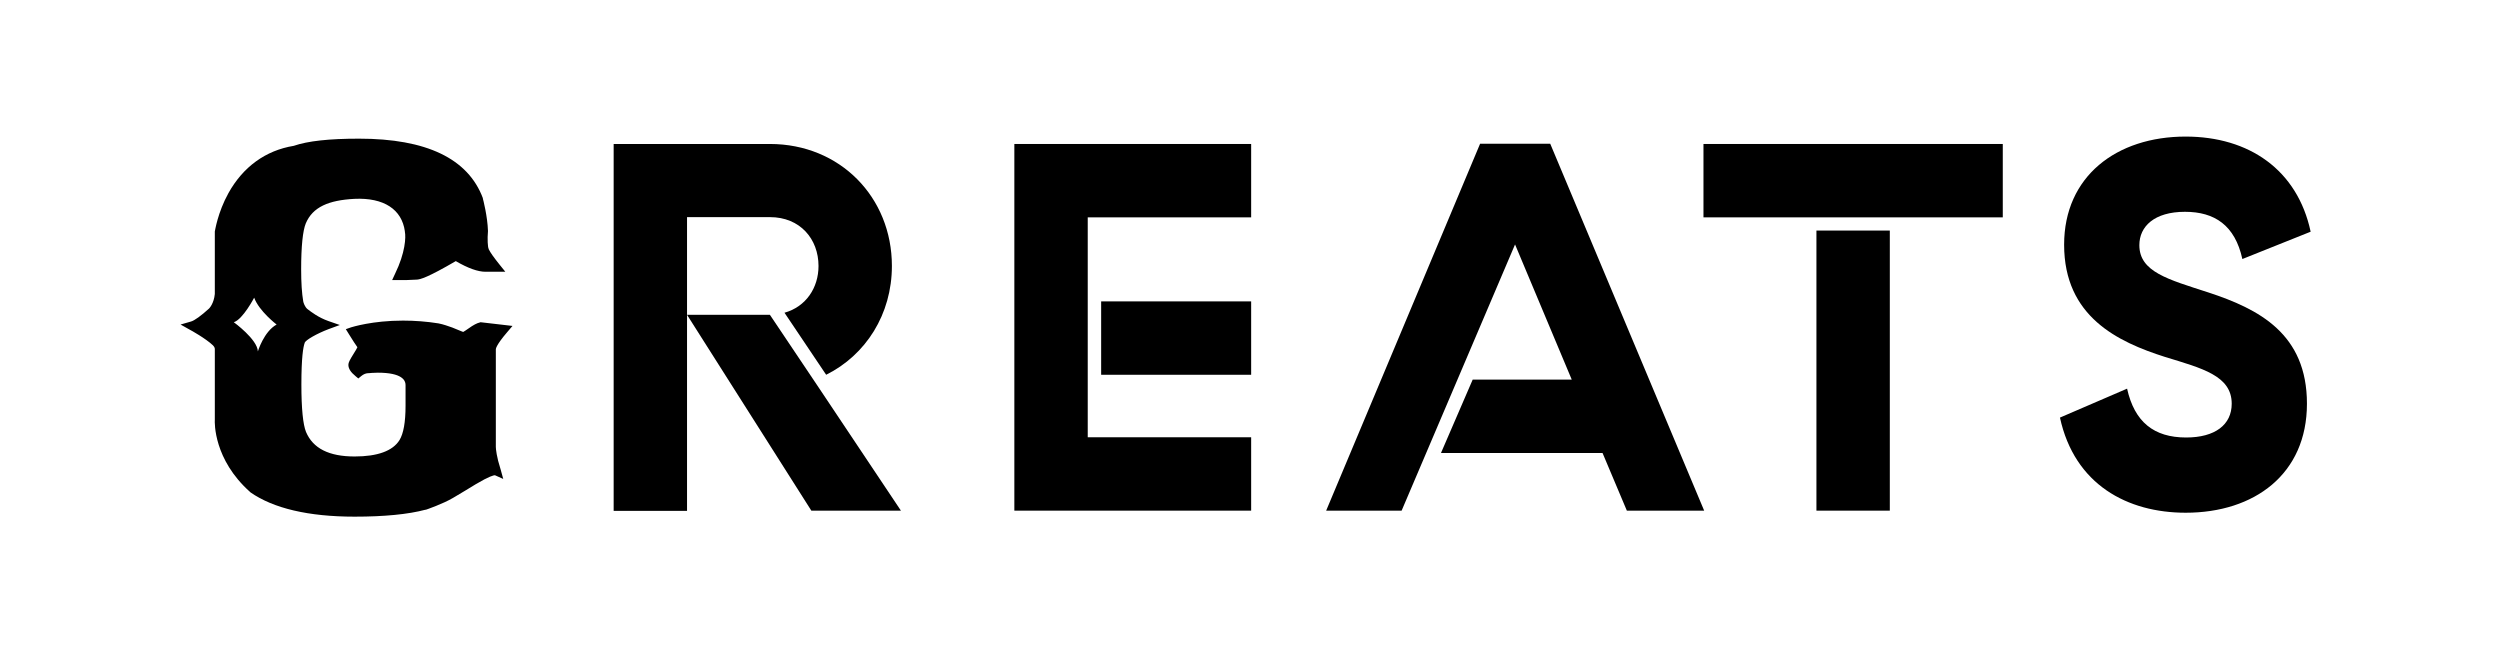
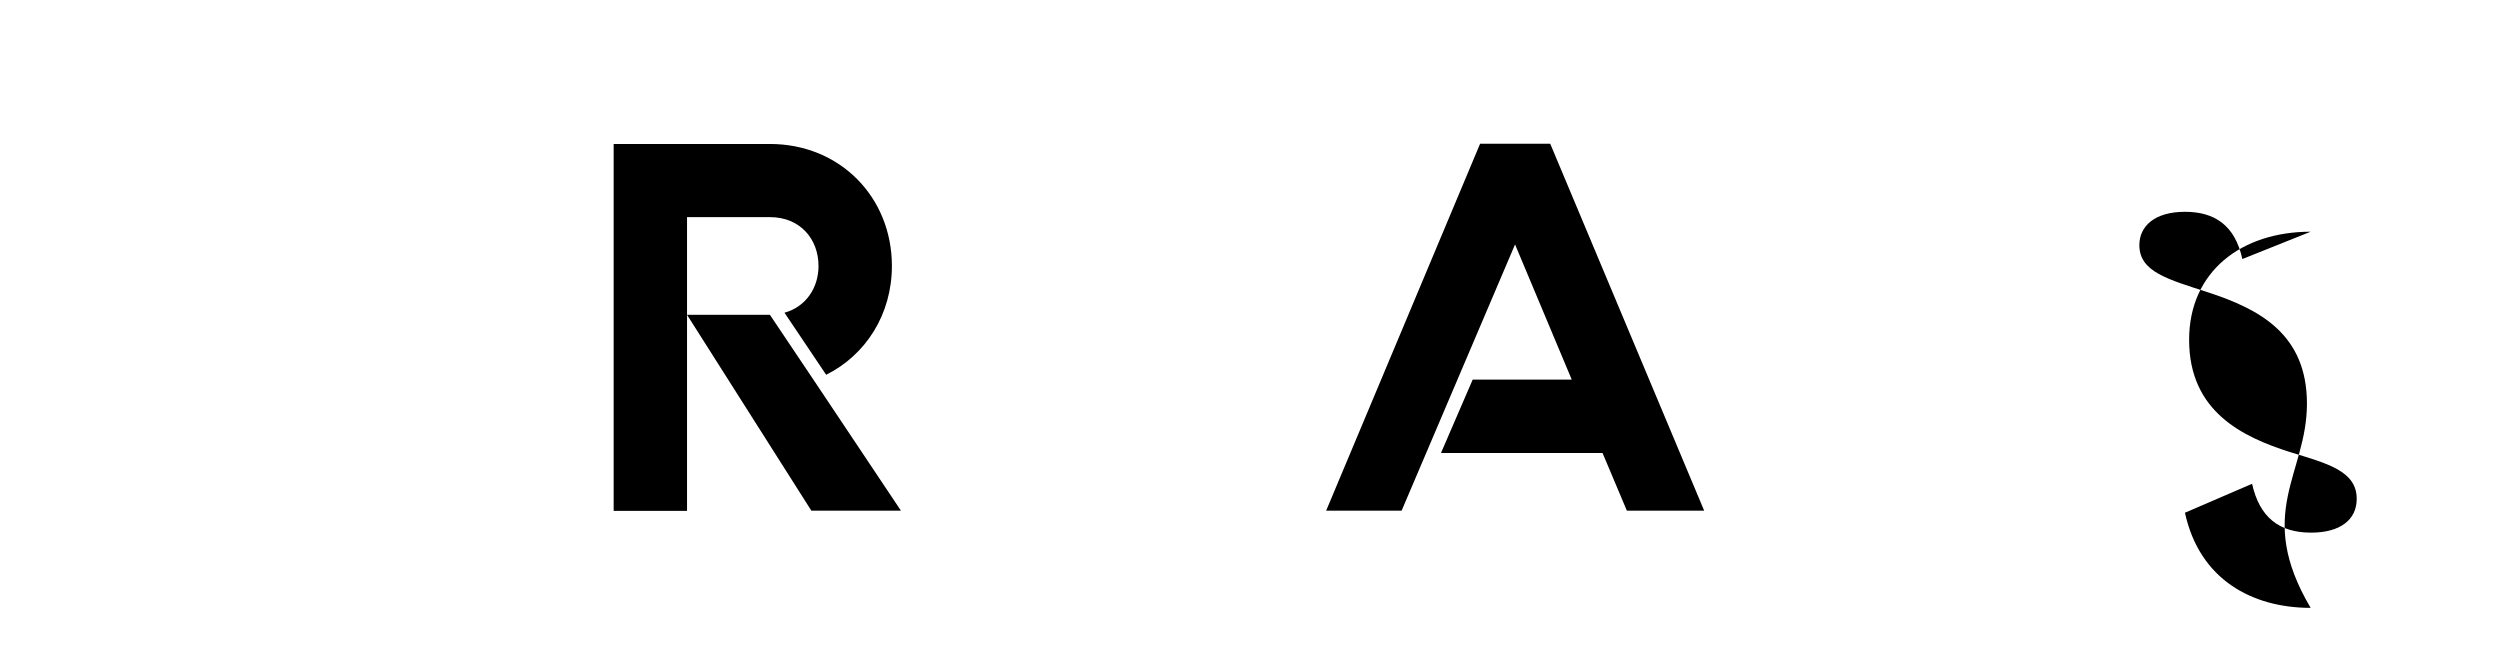
<svg xmlns="http://www.w3.org/2000/svg" version="1.1" id="Layer_1" x="0px" y="0px" viewBox="0 0 1080 281.2" style="enable-background:new 0 0 1080 281.2;" xml:space="preserve">
  <g>
-     <path d="M996.6,174.4c0-30.2-20.7-40.9-42.7-48.1c-17.2-5.6-29.7-8.8-29.7-20.4c0-8.1,6.5-14.4,19.7-14.4   c12.8,0,21.6,5.8,24.8,20.4l29.5-11.8C992.5,73.4,971.6,59,944.2,59c-29.9,0-52.5,17.2-52.5,46.7c0,31.1,23.2,42,43.6,48.5   c16,4.9,28.8,8.1,28.8,20.2c0,9.1-7.2,14.6-19.7,14.6c-13.9,0-22.3-6.7-25.5-21.1l-29,12.5c6.3,29,29.2,41.1,54.3,41.1   C973.9,221.5,996.6,204.8,996.6,174.4z" />
-     <rect x="475.7" y="130.2" width="64.8" height="31.7" />
-     <polygon points="438.2,220.6 540.5,220.6 540.5,188.9 469.9,188.9 469.9,93.9 540.5,93.9 540.5,62.2 438.2,62.2  " />
+     <path d="M996.6,174.4c0-30.2-20.7-40.9-42.7-48.1c-17.2-5.6-29.7-8.8-29.7-20.4c0-8.1,6.5-14.4,19.7-14.4   c12.8,0,21.6,5.8,24.8,20.4l29.5-11.8c-29.9,0-52.5,17.2-52.5,46.7c0,31.1,23.2,42,43.6,48.5   c16,4.9,28.8,8.1,28.8,20.2c0,9.1-7.2,14.6-19.7,14.6c-13.9,0-22.3-6.7-25.5-21.1l-29,12.5c6.3,29,29.2,41.1,54.3,41.1   C973.9,221.5,996.6,204.8,996.6,174.4z" />
    <polygon points="332.6,136 296.8,136 350.5,220.6 368.9,220.6 389.2,220.6 353.8,167.6  " />
-     <rect x="784.7" y="99.6" width="31.7" height="121" />
-     <rect x="735.9" y="62.2" width="129.3" height="31.7" />
    <polygon points="654.5,105.6 679,164 636.2,164 622.5,195.7 692.3,195.7 702.8,220.6 736.2,220.6 669.7,62.1 639.4,62.1    572.9,220.6 605.5,220.6  " />
    <path d="M296.8,136V93.8h35.8c13.1,0,21,9.5,21,21.1c0,9.4-5.4,17.6-14.7,20.2l18,26.8c17.1-8.5,28.4-26.1,28.4-47   c0-29.7-22.4-52.7-52.7-52.7h-67.5v158.5h31.7V136z" />
-     <path d="M217.4,206.9l-1.1-4c-0.4-1.5-0.8-2.8-1.1-3.8c-1.1-4.5-1-6.3-1-6.4l0-0.1v-41.7c0-0.2,0.1-1.8,4.9-7.4l2.3-2.7l-13.8-1.6   l-0.3,0.1c-1.3,0.3-2.8,1.1-4.9,2.6c-1.2,0.9-2,1.3-2.3,1.5c-0.2-0.1-0.5-0.2-0.8-0.3c-0.9-0.4-2.2-0.9-3.9-1.6   c-1.7-0.6-3.9-1.4-6-1.8c-5-0.8-10.2-1.2-15.3-1.2c-13.3,0-22,2.8-22.4,2.9l-2.3,0.8l1.3,2.1c1.8,2.9,2.9,4.6,3.7,5.7   c-0.3,0.7-0.7,1.3-1.5,2.6c-1.8,2.9-2.4,4-2.4,5c0,1.6,1,3.2,3.1,4.9l1.2,1l1.2-1c1.1-0.9,2.1-1.3,3.3-1.3h0.1l0.1,0   c0,0,1.6-0.2,3.7-0.2c10.5,0,12,3.3,12,5.3v9c0,7.1-0.9,12-2.6,14.8c-2.9,4.7-9.5,7.1-19.4,7.1c-11.1,0-18-3.5-21-10.6   c-1.3-3.2-2-10.1-2-20.5c0-11.8,0.8-16.2,1.4-17.9l0-0.1l0,0c0.4-1.2,5.3-4,10.3-5.9l4.9-1.8l-4.9-1.7c-4.3-1.5-7.4-3.9-9.1-5.2   c-1.1-0.9-1.7-2.7-1.8-3.3c-0.6-3.5-0.9-8.1-0.9-13.8c0-10,0.7-16.7,2-19.9c3-7.1,9.9-10,21-10.6c12.8-0.6,20.5,4.6,21.8,14l0,0.1   l0,0.1c0.5,2.3,0.2,9.1-4.2,18.1l-1.3,2.8l5.9,0l4.6-0.2c1.6,0,5-1,17-8c5.3,3.1,9.6,4.6,12.8,4.6h8.6l-2.5-3.1   c-2.4-3-4-5.2-4.7-6.7l0-0.1l0,0c-0.4-0.7-0.6-4.3-0.3-7.6l0-0.1l0-0.1c-0.2-6.3-2.1-13.6-2.2-13.9l0-0.1l0-0.1   c-6.4-17.1-24.4-25.7-53.5-25.7c-12.9,0-22.1,1-28.2,3.1C114.7,65,105,72.1,98.7,83.4c-4.7,8.5-5.8,16.3-5.9,16.6l0,0.1V127   c-0.4,4.1-2.3,6.1-2.5,6.3c-3.4,3.1-6.3,5.2-7.8,5.6l-4.5,1.3l4.1,2.3c0.1,0,6.9,3.8,9.9,6.7c0.8,0.8,0.8,1.4,0.8,1.7v30.4   c-0.1,1.3-0.5,17.2,15.2,31.2l0.1,0.1l0.1,0.1c9.9,6.9,25,10.5,45,10.5c12.8,0,23.1-1,30.6-3l0.1,0l0.1,0c0.3-0.1,7.3-2.5,11.7-5.1   c1.8-1.1,3.6-2.1,5.2-3.1c1.7-1,3.2-1.9,4.6-2.8c5.9-3.5,7.8-3.9,8.3-3.9L217.4,206.9z M111.4,151.8c-0.2-5.2-10.4-12.6-10.4-12.6   c3.9-1.2,8.8-10.6,8.8-10.6c2.1,5.8,9.7,11.6,9.7,11.6C114,143.2,111.4,151.8,111.4,151.8z" />
  </g>
</svg>